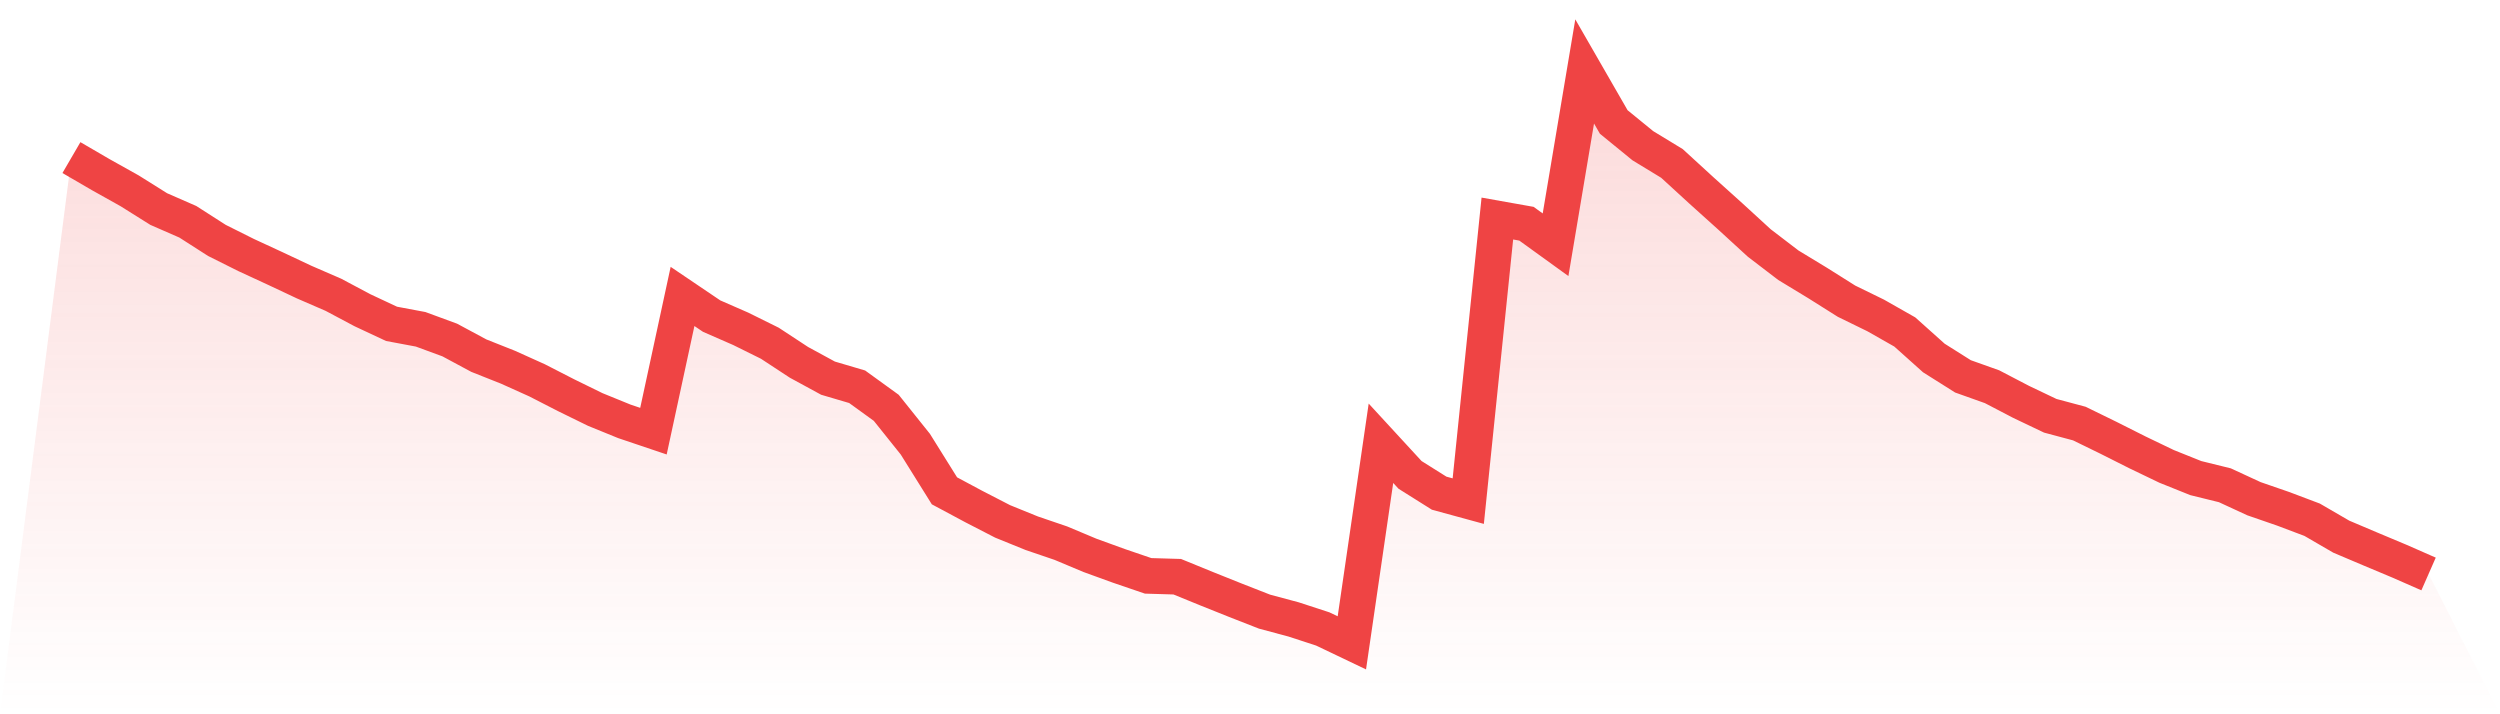
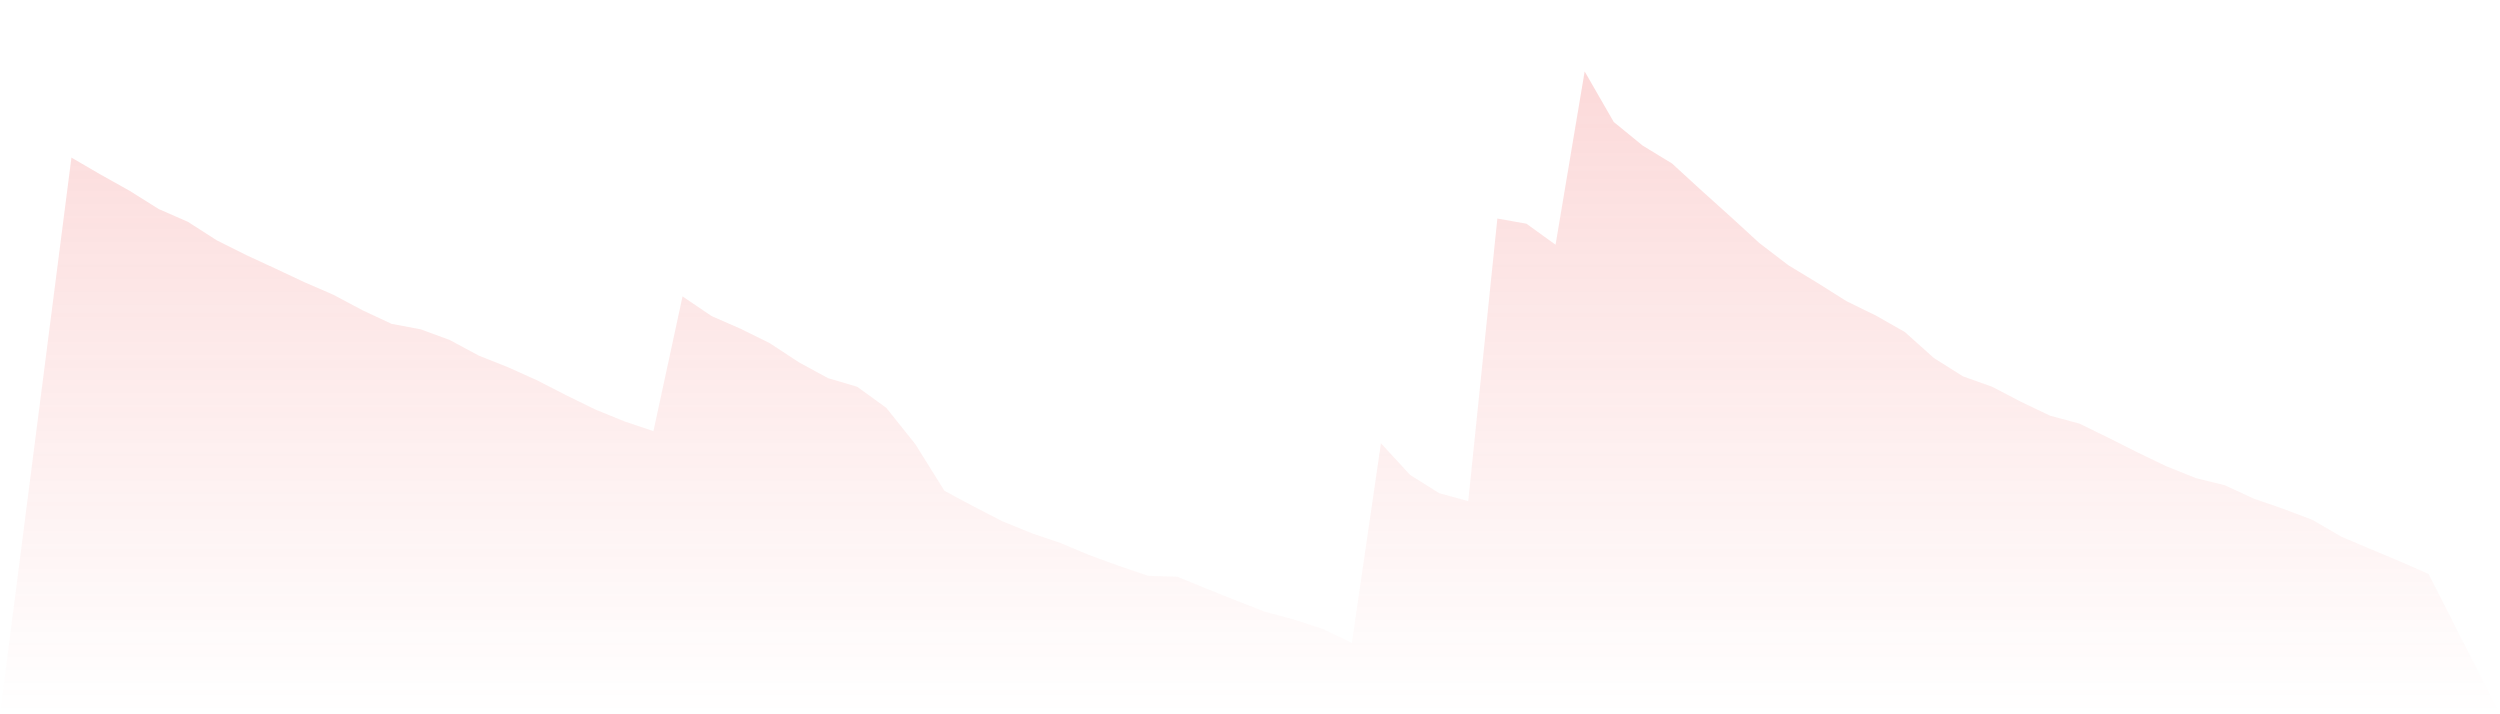
<svg xmlns="http://www.w3.org/2000/svg" viewBox="0 0 140 40">
  <defs>
    <linearGradient id="gradient" x1="0" x2="0" y1="0" y2="1">
      <stop offset="0%" stop-color="#ef4444" stop-opacity="0.2" />
      <stop offset="100%" stop-color="#ef4444" stop-opacity="0" />
    </linearGradient>
  </defs>
  <path d="M4,8.825 L4,8.825 L5.63,9.774 L7.259,10.685 L8.889,11.707 L10.519,12.42 L12.148,13.464 L13.778,14.279 L15.407,15.032 L17.037,15.799 L18.667,16.506 L20.296,17.372 L21.926,18.135 L23.556,18.441 L25.185,19.04 L26.815,19.916 L28.444,20.563 L30.074,21.297 L31.704,22.133 L33.333,22.931 L34.963,23.595 L36.593,24.145 L38.222,16.6 L39.852,17.702 L41.481,18.414 L43.111,19.221 L44.741,20.291 L46.37,21.177 L48,21.658 L49.63,22.838 L51.259,24.874 L52.889,27.486 L54.519,28.359 L56.148,29.199 L57.778,29.861 L59.407,30.416 L61.037,31.1 L62.667,31.692 L64.296,32.248 L65.926,32.296 L67.556,32.962 L69.185,33.614 L70.815,34.252 L72.444,34.689 L74.074,35.221 L75.704,36 L77.333,24.823 L78.963,26.594 L80.593,27.618 L82.222,28.063 L83.852,12.238 L85.481,12.528 L87.111,13.706 L88.741,4 L90.37,6.831 L92,8.161 L93.63,9.153 L95.259,10.646 L96.889,12.113 L98.519,13.607 L100.148,14.853 L101.778,15.842 L103.407,16.868 L105.037,17.664 L106.667,18.59 L108.296,20.048 L109.926,21.076 L111.556,21.657 L113.185,22.506 L114.815,23.284 L116.444,23.72 L118.074,24.516 L119.704,25.336 L121.333,26.119 L122.963,26.773 L124.593,27.175 L126.222,27.928 L127.852,28.491 L129.481,29.106 L131.111,30.053 L132.741,30.744 L134.37,31.427 L136,32.143 L140,40 L0,40 z" fill="url(#gradient)" />
-   <path d="M4,8.825 L4,8.825 L5.63,9.774 L7.259,10.685 L8.889,11.707 L10.519,12.42 L12.148,13.464 L13.778,14.279 L15.407,15.032 L17.037,15.799 L18.667,16.506 L20.296,17.372 L21.926,18.135 L23.556,18.441 L25.185,19.04 L26.815,19.916 L28.444,20.563 L30.074,21.297 L31.704,22.133 L33.333,22.931 L34.963,23.595 L36.593,24.145 L38.222,16.6 L39.852,17.702 L41.481,18.414 L43.111,19.221 L44.741,20.291 L46.37,21.177 L48,21.658 L49.63,22.838 L51.259,24.874 L52.889,27.486 L54.519,28.359 L56.148,29.199 L57.778,29.861 L59.407,30.416 L61.037,31.1 L62.667,31.692 L64.296,32.248 L65.926,32.296 L67.556,32.962 L69.185,33.614 L70.815,34.252 L72.444,34.689 L74.074,35.221 L75.704,36 L77.333,24.823 L78.963,26.594 L80.593,27.618 L82.222,28.063 L83.852,12.238 L85.481,12.528 L87.111,13.706 L88.741,4 L90.37,6.831 L92,8.161 L93.63,9.153 L95.259,10.646 L96.889,12.113 L98.519,13.607 L100.148,14.853 L101.778,15.842 L103.407,16.868 L105.037,17.664 L106.667,18.59 L108.296,20.048 L109.926,21.076 L111.556,21.657 L113.185,22.506 L114.815,23.284 L116.444,23.72 L118.074,24.516 L119.704,25.336 L121.333,26.119 L122.963,26.773 L124.593,27.175 L126.222,27.928 L127.852,28.491 L129.481,29.106 L131.111,30.053 L132.741,30.744 L134.37,31.427 L136,32.143" fill="none" stroke="#ef4444" stroke-width="2" />
</svg>